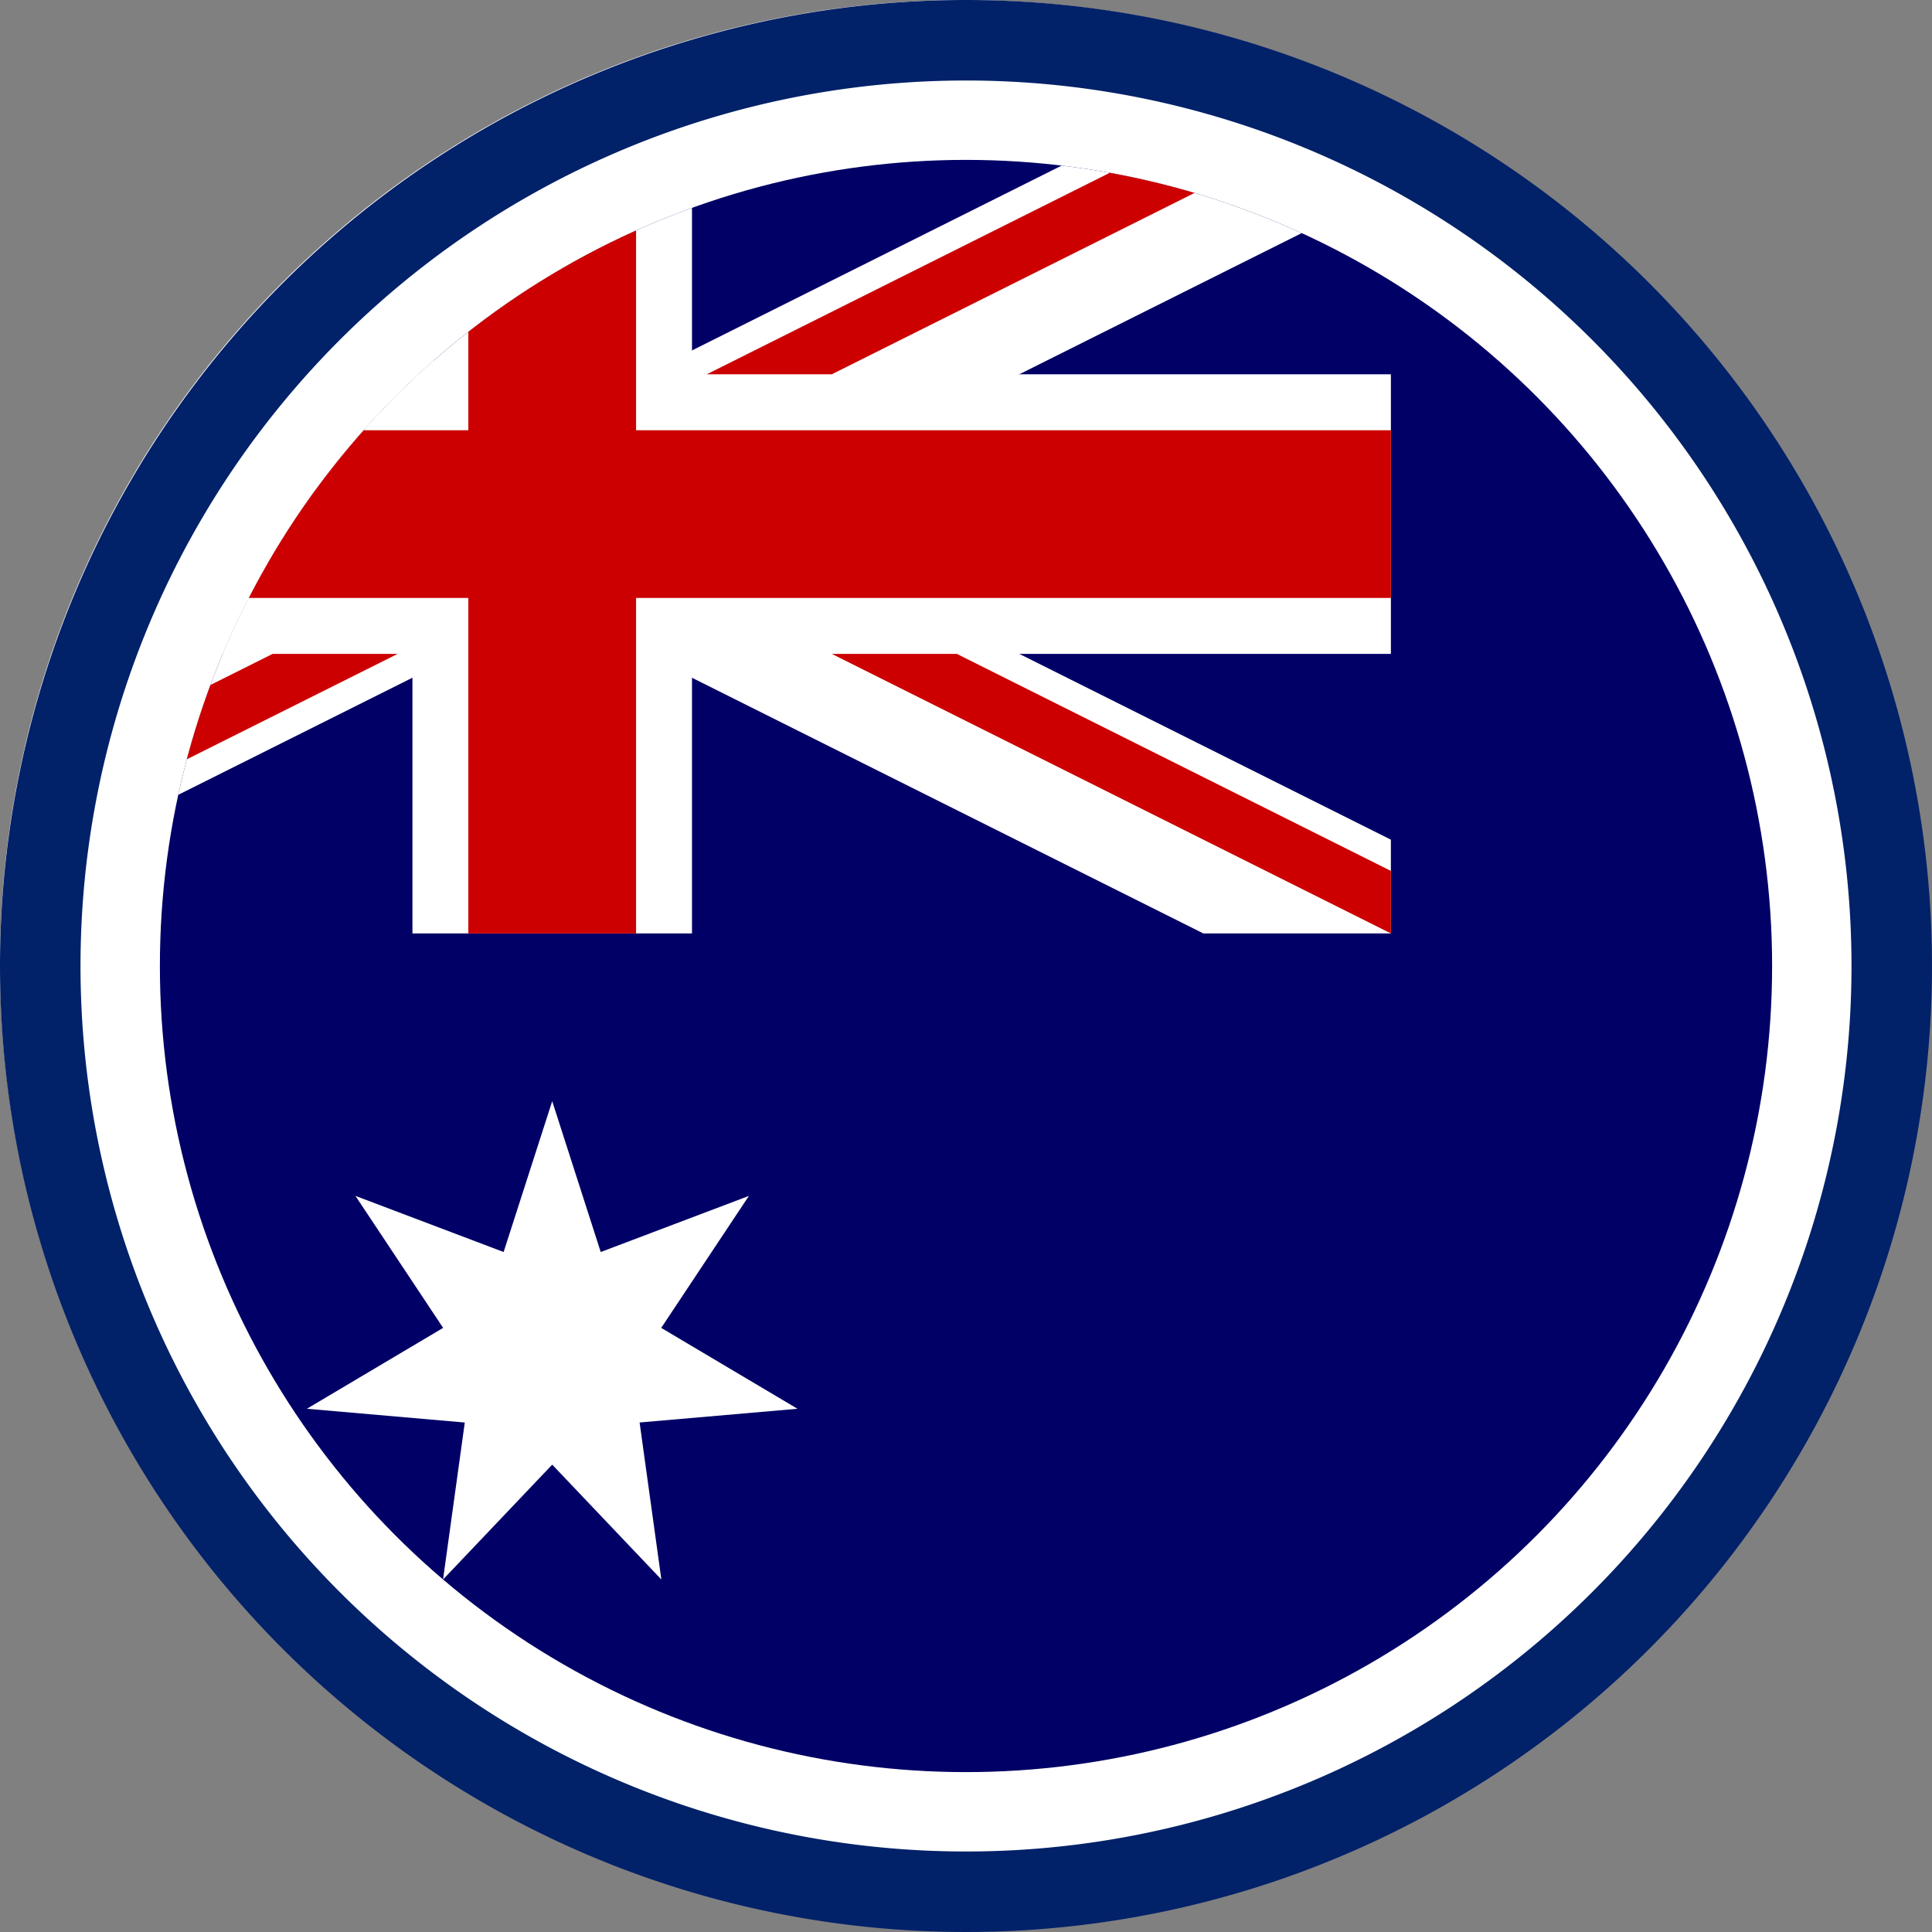
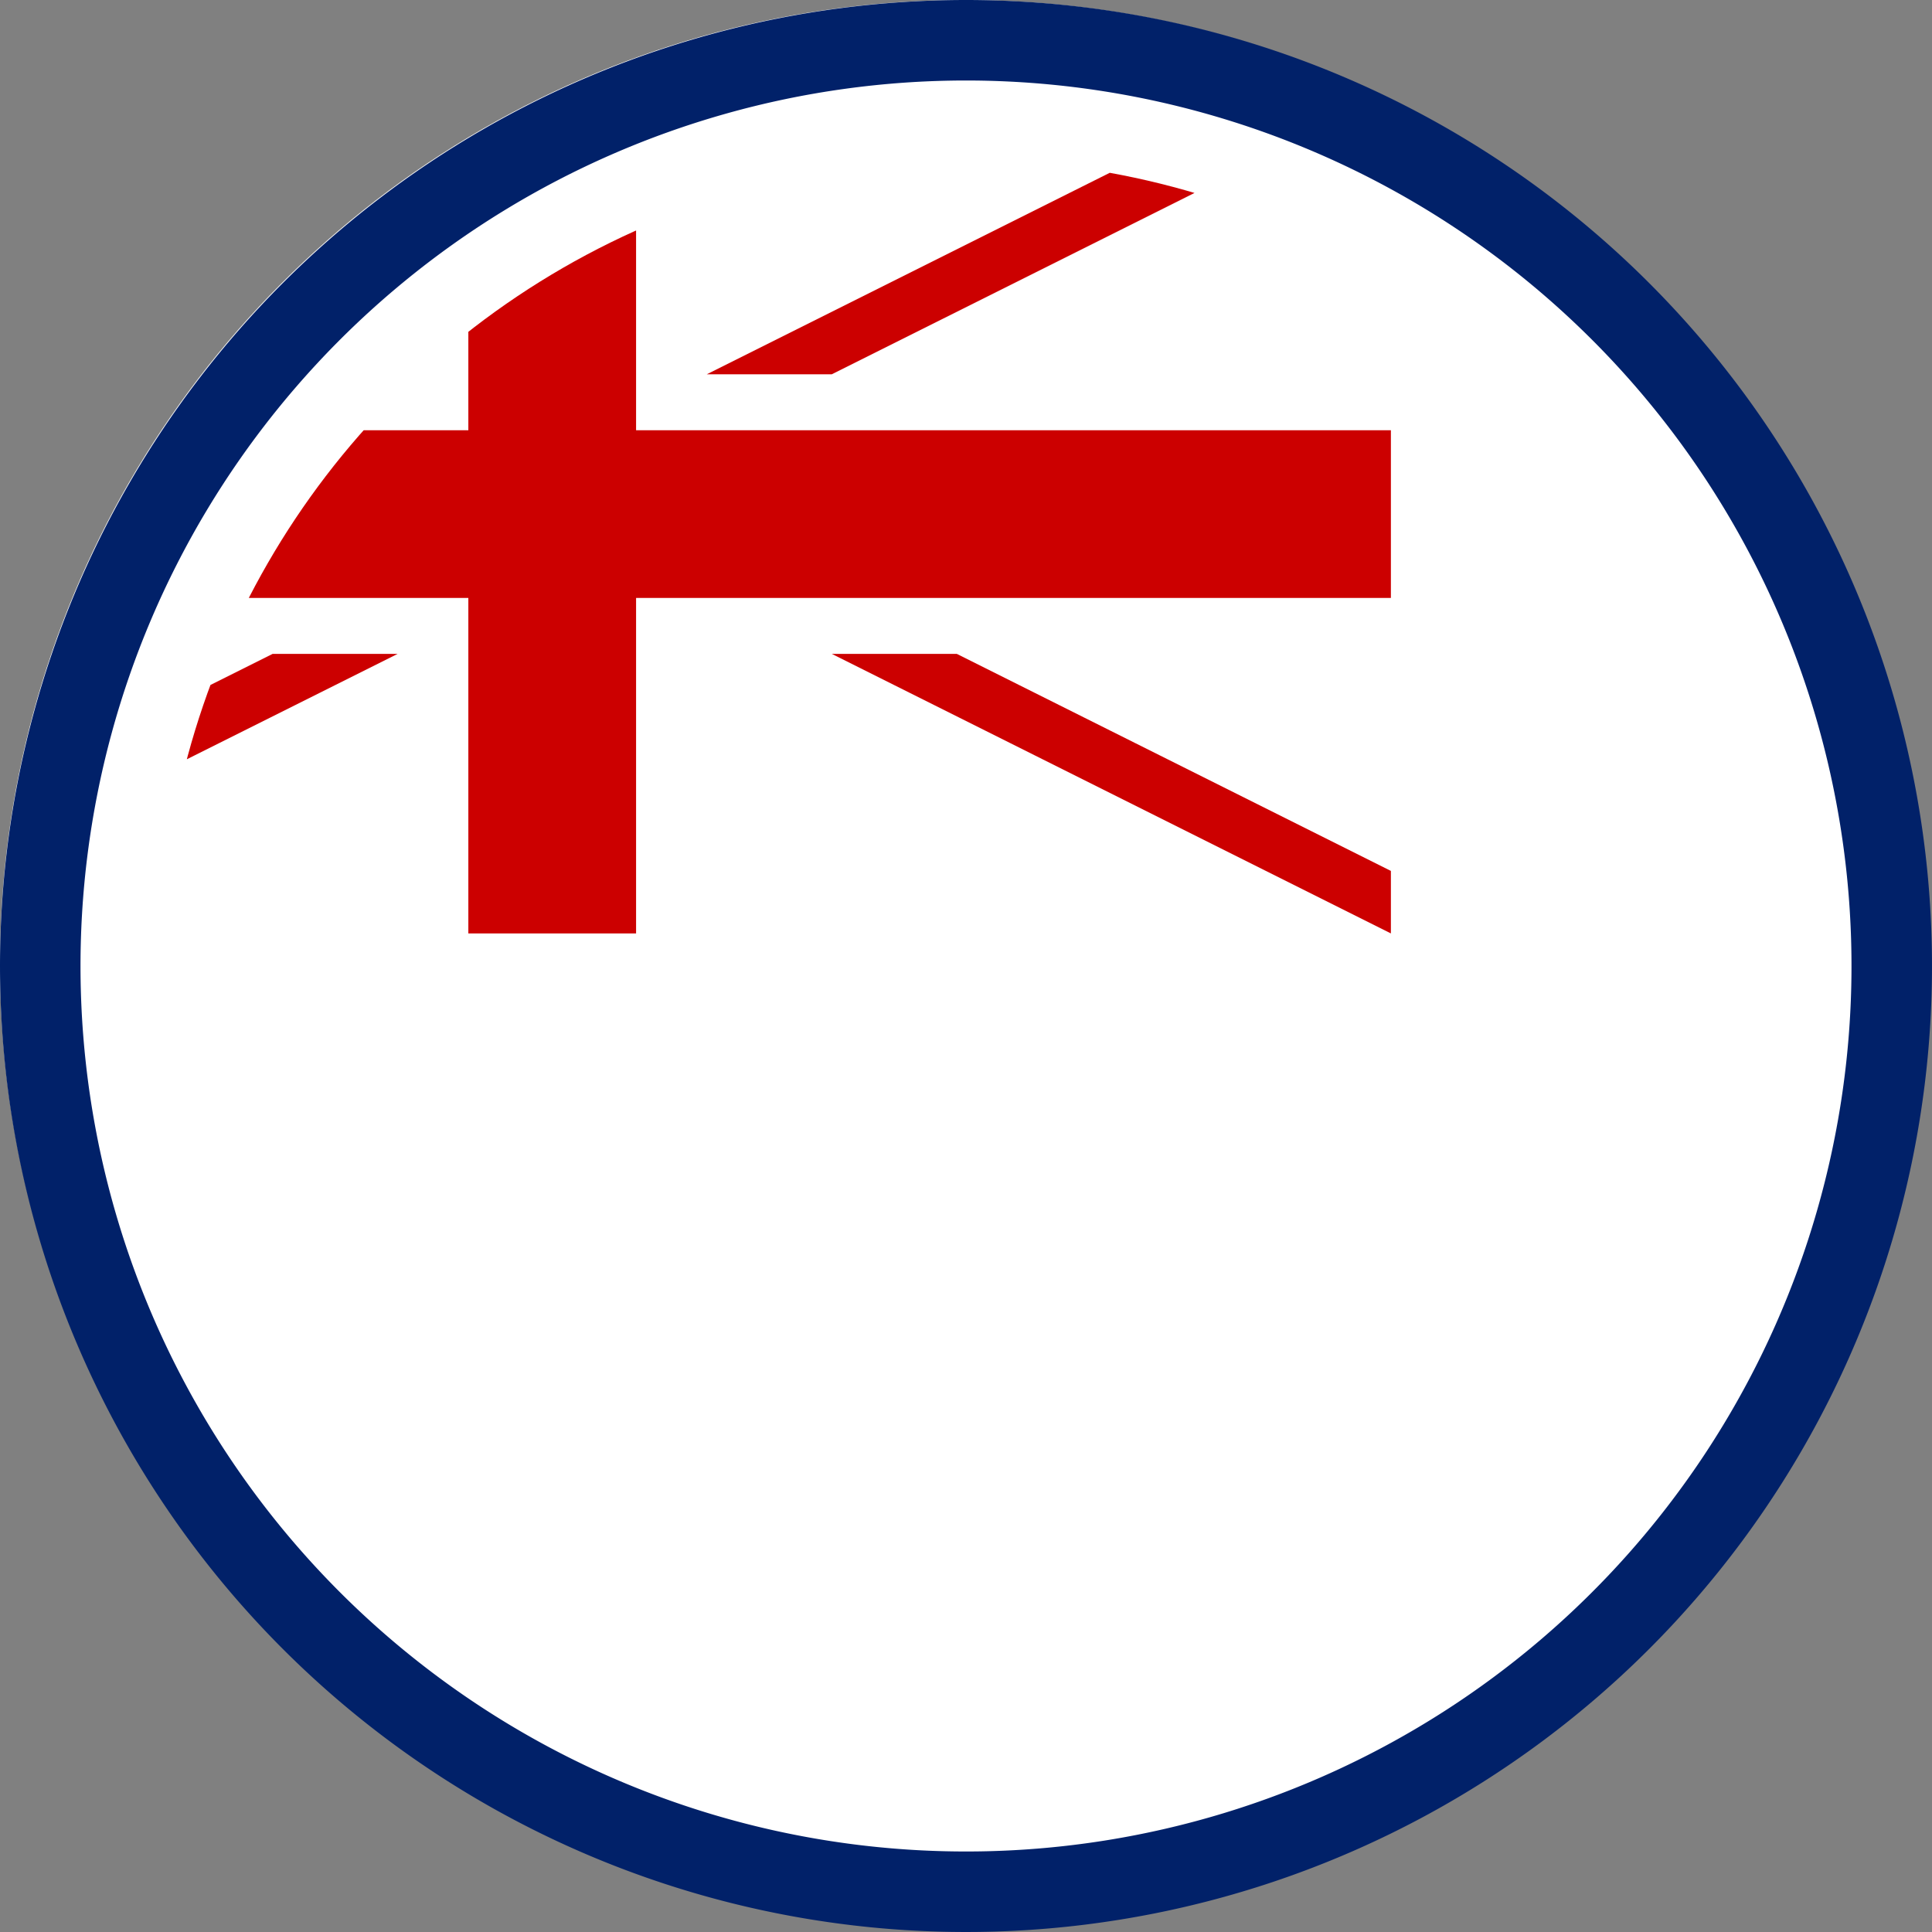
<svg xmlns="http://www.w3.org/2000/svg" width="145" height="145" viewBox="0 0 145 145">
  <rect x="0" y="0" width="145" height="145" fill="#808080" stroke="none" />
  <defs>
    <clipPath id="clip-path">
      <circle id="Ellipse_244" data-name="Ellipse 244" cx="60.5" cy="60.5" r="60.5" fill="#fff" />
    </clipPath>
  </defs>
  <g id="jAUD" transform="translate(23625 -2175)">
    <g id="Group_4300" data-name="Group 4300" transform="translate(-23625 2175)">
      <circle id="Ellipse_73" data-name="Ellipse 73" cx="72.368" cy="72.368" r="72.368" transform="translate(0 0)" fill="#fff" />
      <path id="Ellipse_73_-_Outline" data-name="Ellipse 73 - Outline" d="M72.5,6.042a66.458,66.458,0,1,0,46.993,19.465A66.458,66.458,0,0,0,72.5,6.042M72.5,0A72.5,72.5,0,1,1,0,72.5,72.5,72.5,0,0,1,72.5,0Z" transform="translate(0 0)" fill="#012169" />
    </g>
    <g id="Mask_Group_40" data-name="Mask Group 40" transform="translate(-23613 2187)" clip-path="url(#clip-path)">
      <g id="g602" transform="translate(-33.5 -4.889)">
-         <rect id="rect124" width="251.777" height="125.889" fill="#006" />
        <g id="g584">
          <path id="path146" d="M0,0V7.037L111.814,62.945h14.074V55.907L14.074,0H0ZM125.889,0V7.037L14.074,62.944H0V55.907L111.814,0Z" fill="#fff" />
          <path id="path136" d="M52.454,0V62.944H73.435V0ZM0,20.981V41.963H125.889V20.981Z" fill="#fff" />
          <path id="path141" d="M0,25.178V37.767H125.889V25.178ZM56.65,0V62.944H69.239V0Z" fill="#c00" />
          <path id="path150" d="M0,62.944,41.963,41.963h9.383L9.383,62.944ZM0,0,41.963,20.981H32.58L0,4.692V0ZM74.543,20.981,116.506,0h9.383L83.926,20.981Zm51.346,41.963L83.926,41.963h9.383l32.58,16.29Z" fill="#c00" />
        </g>
        <path id="polygon589" d="M39.812,36.3l3.642,11.322,11.12-4.211-6.58,9.905,10.226,6.07-11.848,1.03L48.005,72.2l-8.193-8.621L31.619,72.2l1.632-11.781L21.4,59.386l10.226-6.07-6.58-9.905,11.12,4.211Z" transform="translate(23.132 39.233)" fill="#fff" fill-rule="evenodd" />
        <g id="g596" transform="translate(155.595 11.989)">
          <path id="polygon590" d="M95.3,46.095l1.733,5.392,5.3-2.006L99.2,54.2l4.87,2.891-5.642.491.778,5.608-3.9-4.1-3.9,4.1.778-5.608-5.642-.491,4.87-2.891-3.135-4.717,5.3,2.006Z" transform="translate(-62.065 37.83)" fill="#fff" fill-rule="evenodd" />
          <path id="polygon592" d="M95.3,5.762l1.733,5.391,5.3-2.006L99.2,13.865l4.87,2.891-5.642.491.778,5.608-3.9-4.1-3.9,4.1.778-5.608-5.642-.491,4.87-2.891L88.272,9.147l5.3,2.006Z" transform="translate(-62.065 -5.762)" fill="#fff" fill-rule="evenodd" />
          <path id="polygon593" d="M80.178,22.147l1.733,5.392,5.3-2.006L84.074,30.25l4.87,2.891-5.642.491.778,5.608-3.9-4.1-3.9,4.1.778-5.608-5.642-.491,4.87-2.891-3.135-4.717,5.3,2.006Z" transform="translate(-71.412 11.947)" fill="#fff" fill-rule="evenodd" />
-           <path id="polygon594" d="M108.741,18.114l1.741,5.392L115.77,21.5l-3.126,4.717,4.868,2.891-5.644.491.776,5.608-3.9-4.1-3.9,4.1.776-5.608-5.634-.491,4.878-2.891L101.719,21.5l5.3,2.006Z" transform="translate(-47.535 7.588)" fill="#fff" fill-rule="evenodd" />
+           <path id="polygon594" d="M108.741,18.114l1.741,5.392L115.77,21.5l-3.126,4.717,4.868,2.891-5.644.491.776,5.608-3.9-4.1-3.9,4.1.776-5.608-5.634-.491,4.878-2.891l5.3,2.006Z" transform="translate(-47.535 7.588)" fill="#fff" fill-rule="evenodd" />
          <path id="polygon595" d="M99.392,30.25l1.37,3.359,3.619.266-2.772,2.339.867,3.523-3.084-1.911-3.084,1.911.867-3.523L94.4,33.876l3.619-.266Z" transform="translate(-53.565 20.705)" fill="#fff" fill-rule="evenodd" />
        </g>
      </g>
    </g>
  </g>
</svg>